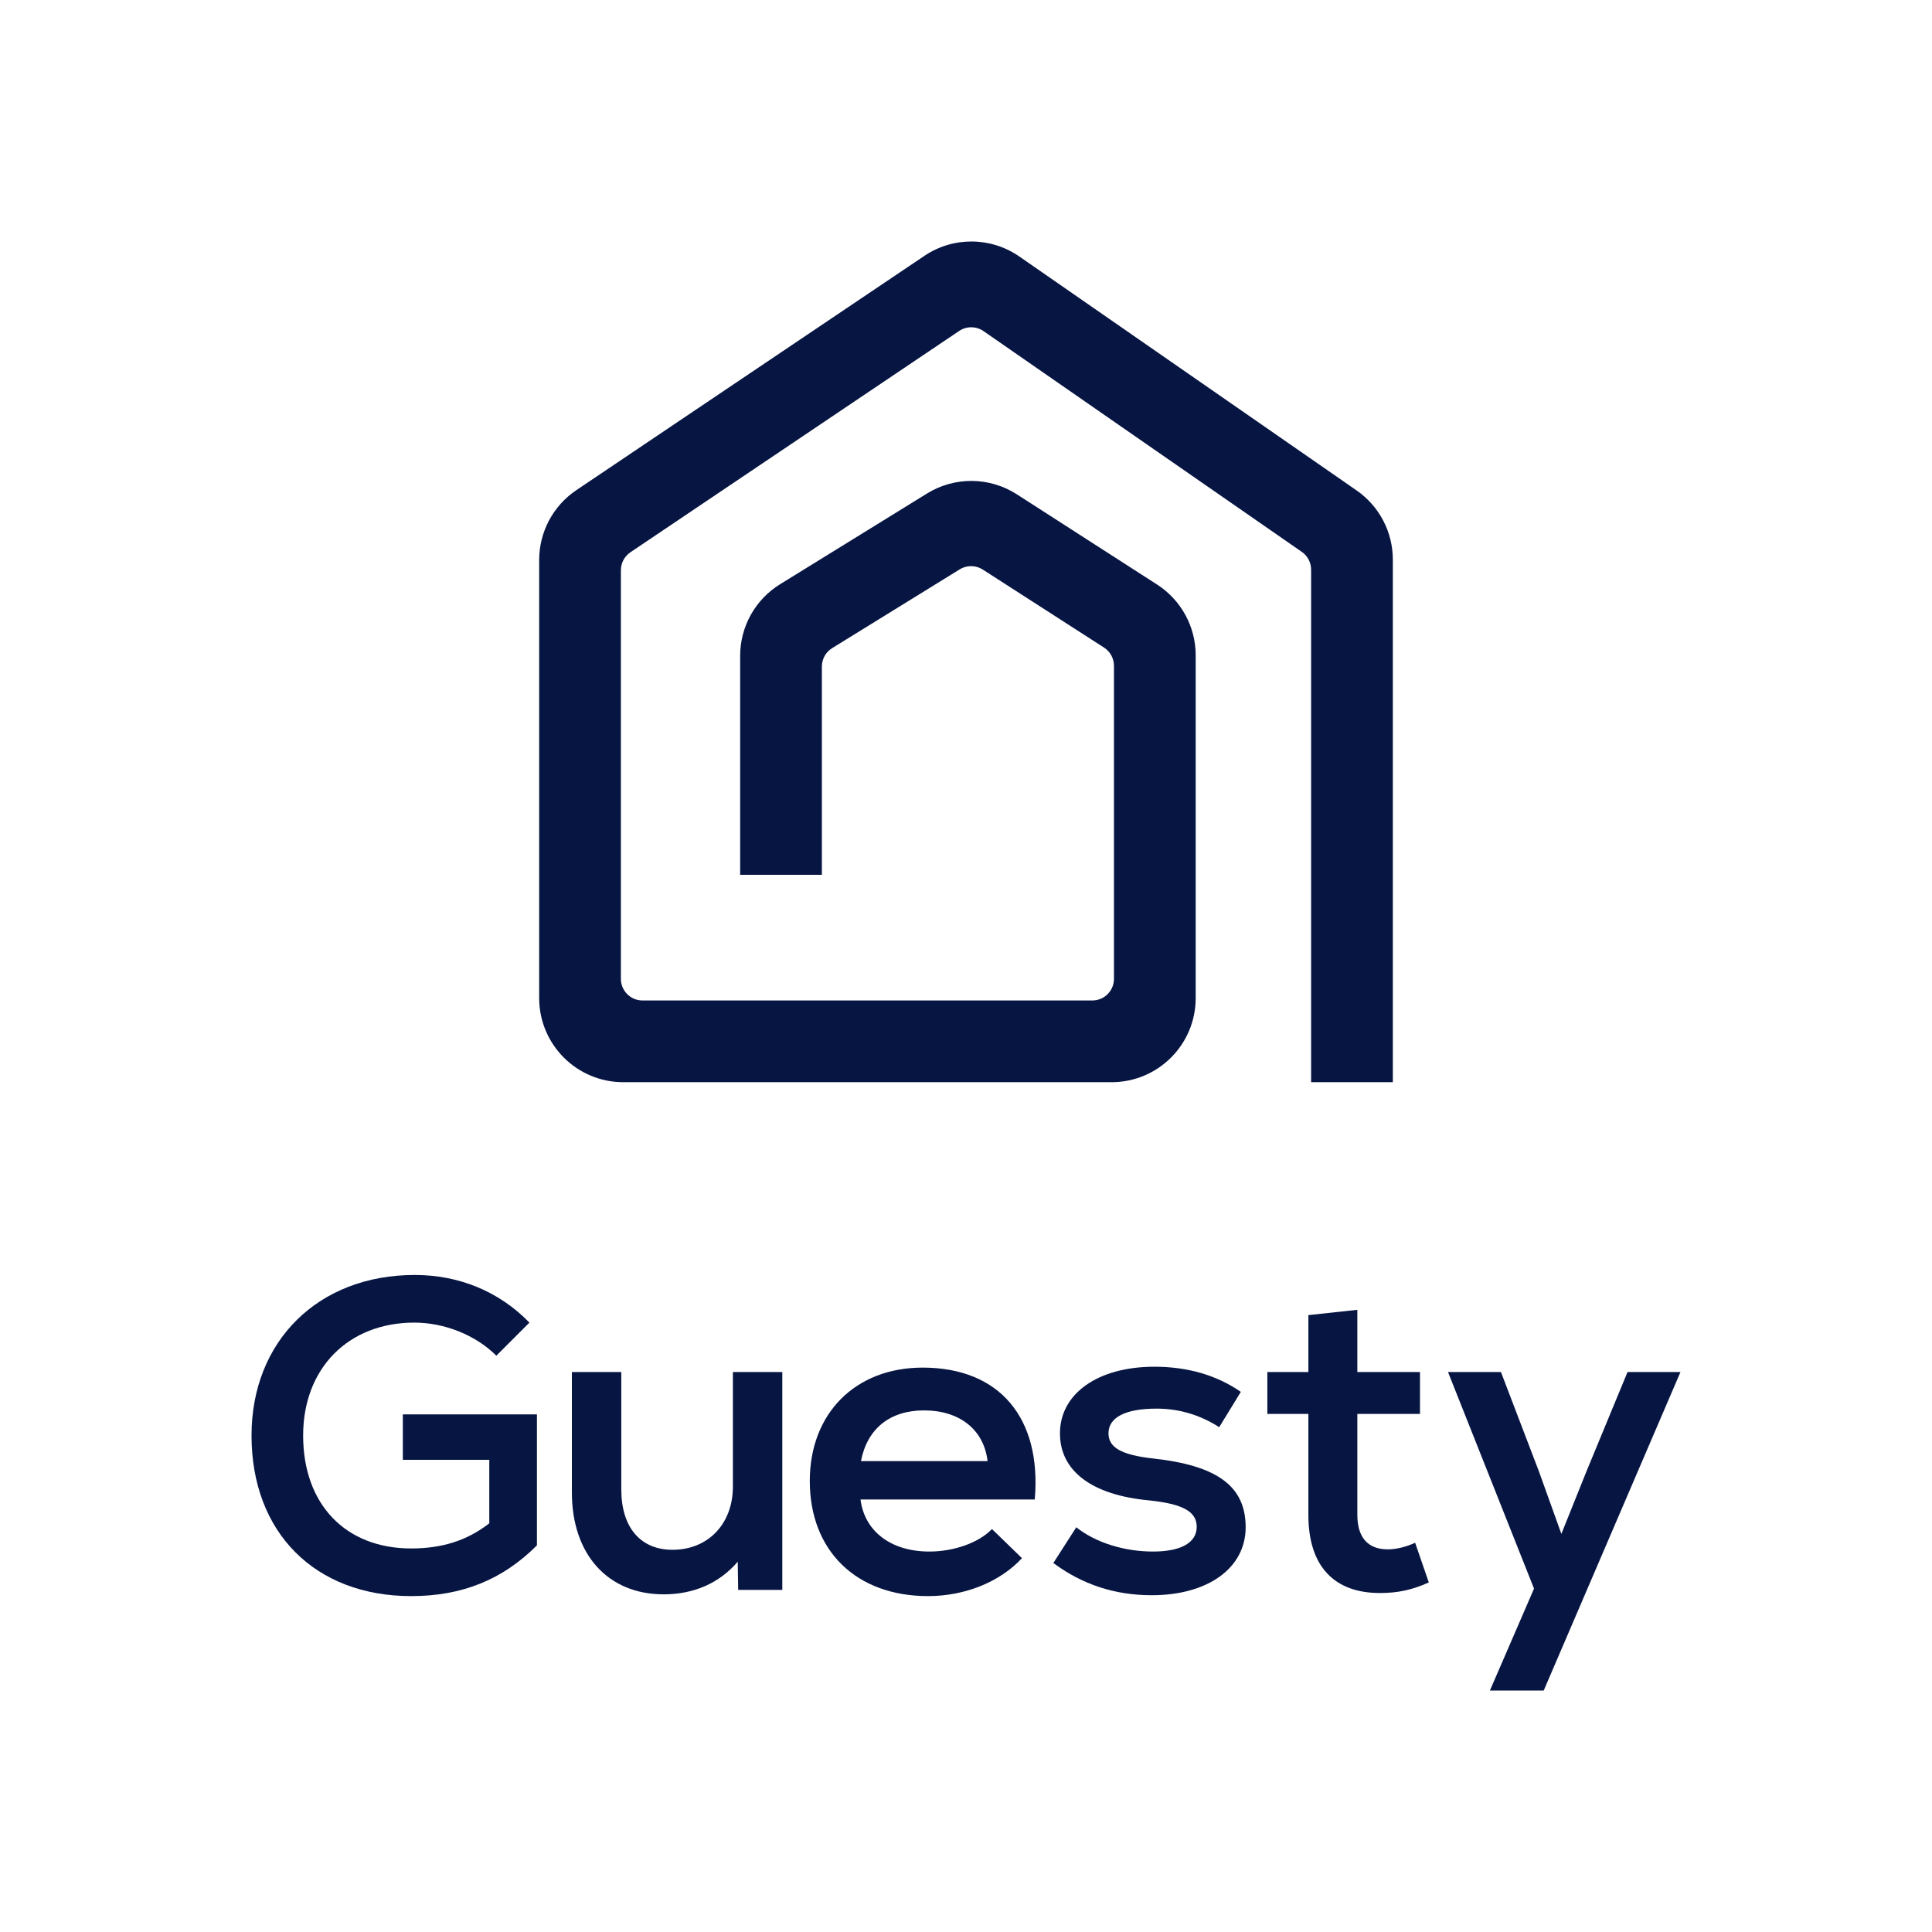
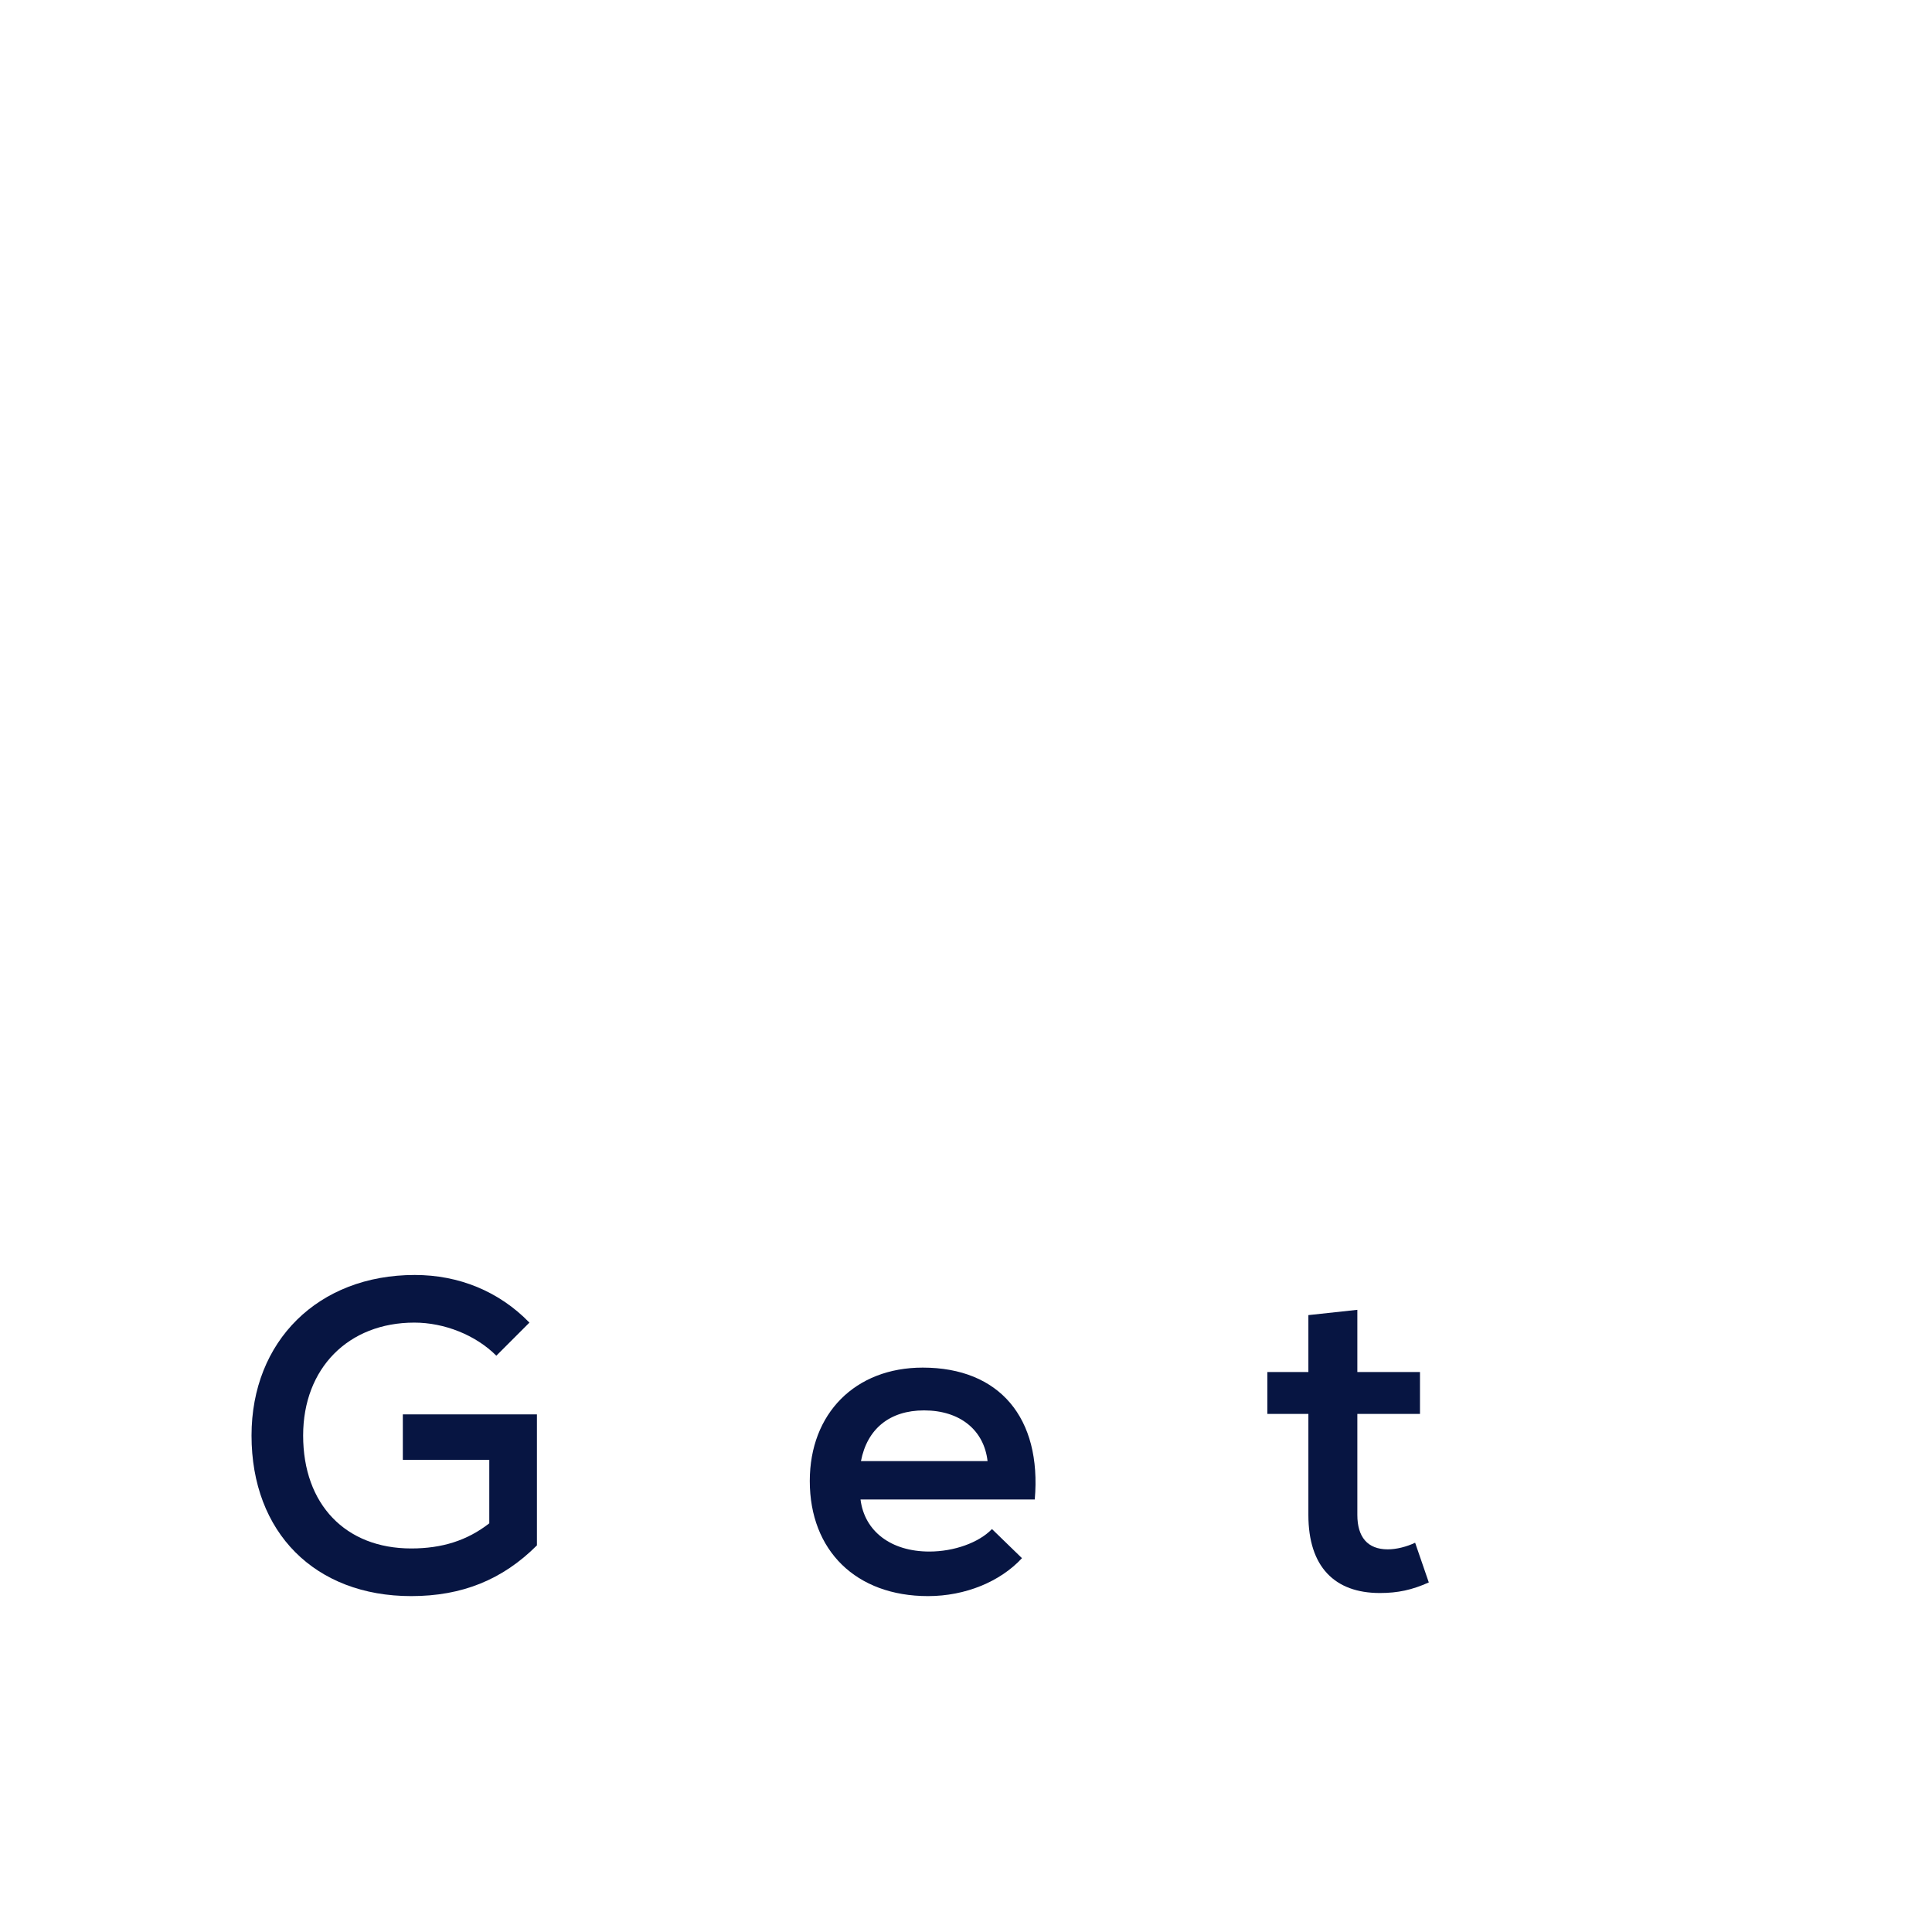
<svg xmlns="http://www.w3.org/2000/svg" width="200" height="200" viewBox="0 0 200 200" fill="none">
  <path d="M42.568 165.228C32.614 165.228 26.038 158.652 26.038 148.606C26.038 138.834 32.933 131.985 42.933 131.985C47.5 131.985 51.655 133.674 54.806 136.916L51.381 140.341C49.235 138.195 45.993 136.916 42.888 136.916C36.084 136.916 31.381 141.62 31.381 148.606C31.381 155.73 35.764 160.296 42.568 160.296C45.765 160.296 48.367 159.474 50.651 157.693V151.118H41.701V146.414H55.583V159.976C52.02 163.538 47.82 165.228 42.568 165.228Z" fill="#071542" />
-   <path d="M68.7 165.045C62.946 165.045 59.201 160.936 59.201 154.497V142.031H64.316V154.177C64.316 158.15 66.325 160.433 69.613 160.433C73.357 160.433 75.869 157.693 75.869 153.903V142.031H80.983V164.589H76.417L76.371 161.666C74.453 163.904 71.805 165.045 68.7 165.045Z" fill="#071542" />
  <path d="M96.068 165.228C88.624 165.228 83.829 160.524 83.829 153.31C83.829 146.323 88.533 141.574 95.52 141.574C103.465 141.574 107.849 146.78 107.118 155.228H89.081C89.492 158.515 92.232 160.616 96.204 160.616C98.762 160.616 101.319 159.703 102.689 158.287L105.794 161.301C103.556 163.721 99.949 165.228 96.068 165.228ZM89.126 151.255H102.232C101.867 148.058 99.401 146.004 95.656 146.004C92.095 146.004 89.766 147.921 89.126 151.255Z" fill="#071542" />
-   <path d="M119.225 165.137C115.435 165.137 112.056 164.041 109.042 161.803L111.416 158.104C113.426 159.703 116.394 160.616 119.362 160.616C122.239 160.616 123.883 159.703 123.883 158.059C123.883 156.46 122.421 155.684 118.951 155.319C113.06 154.771 109.727 152.305 109.727 148.378C109.727 144.268 113.654 141.483 119.499 141.483C122.924 141.483 125.938 142.35 128.449 144.086L126.212 147.739C124.202 146.46 122.056 145.821 119.727 145.821C116.485 145.821 114.75 146.734 114.75 148.378C114.75 149.839 116.074 150.615 119.362 150.981C126.029 151.712 128.951 153.858 128.951 158.104C128.951 162.306 125.07 165.137 119.225 165.137Z" fill="#071542" />
  <path d="M142.841 164.908C138.183 164.908 135.443 162.214 135.443 156.826V146.369H131.196V142.031H135.443V136.14L140.512 135.592V142.031H146.996V146.369H140.512V156.826C140.512 159.109 141.562 160.388 143.663 160.388C144.576 160.388 145.626 160.114 146.494 159.703L147.909 163.813C146.174 164.589 144.713 164.908 142.841 164.908Z" fill="#071542" />
-   <path d="M154.235 175L158.802 164.452L149.897 142.031H155.377L159.304 152.305L161.633 158.789L164.235 152.305L168.482 142.031H173.962L159.806 175H154.235Z" fill="#071542" />
-   <path d="M105.522 26.553C102.573 24.508 98.672 24.48 95.696 26.484L94.571 27.241C94.57 27.242 94.569 27.243 94.567 27.244L60.538 50.152C60.537 50.153 60.536 50.154 60.535 50.154L59.66 50.744C57.256 52.362 55.815 55.07 55.815 57.968V103.32C55.815 108.129 59.713 112.028 64.522 112.028H115.069C119.879 112.028 123.777 108.13 123.777 103.32V67.835C123.777 64.873 122.271 62.114 119.78 60.511L105.259 51.169C102.438 49.354 98.826 49.321 95.972 51.083L80.754 60.479C78.185 62.066 76.621 64.87 76.621 67.889V90.559H85.08V68.999C85.08 68.223 85.482 67.503 86.142 67.094L86.143 67.094L99.349 58.94C100.082 58.487 101.01 58.495 101.735 58.96L114.292 67.039C114.931 67.451 115.317 68.16 115.317 68.921V101.33C115.317 102.566 114.315 103.569 113.079 103.569H66.513C65.276 103.569 64.274 102.566 64.274 101.33V59.027C64.274 58.283 64.644 57.587 65.261 57.17L99.291 34.261C100.056 33.746 101.058 33.753 101.816 34.277L134.763 57.13C134.764 57.131 134.766 57.131 134.767 57.132C135.368 57.551 135.726 58.237 135.726 58.97V112.028H144.185V57.928C144.185 55.073 142.786 52.4 140.44 50.773L139.591 50.183C139.589 50.182 139.587 50.18 139.585 50.179L105.522 26.553Z" fill="#071542" />
</svg>